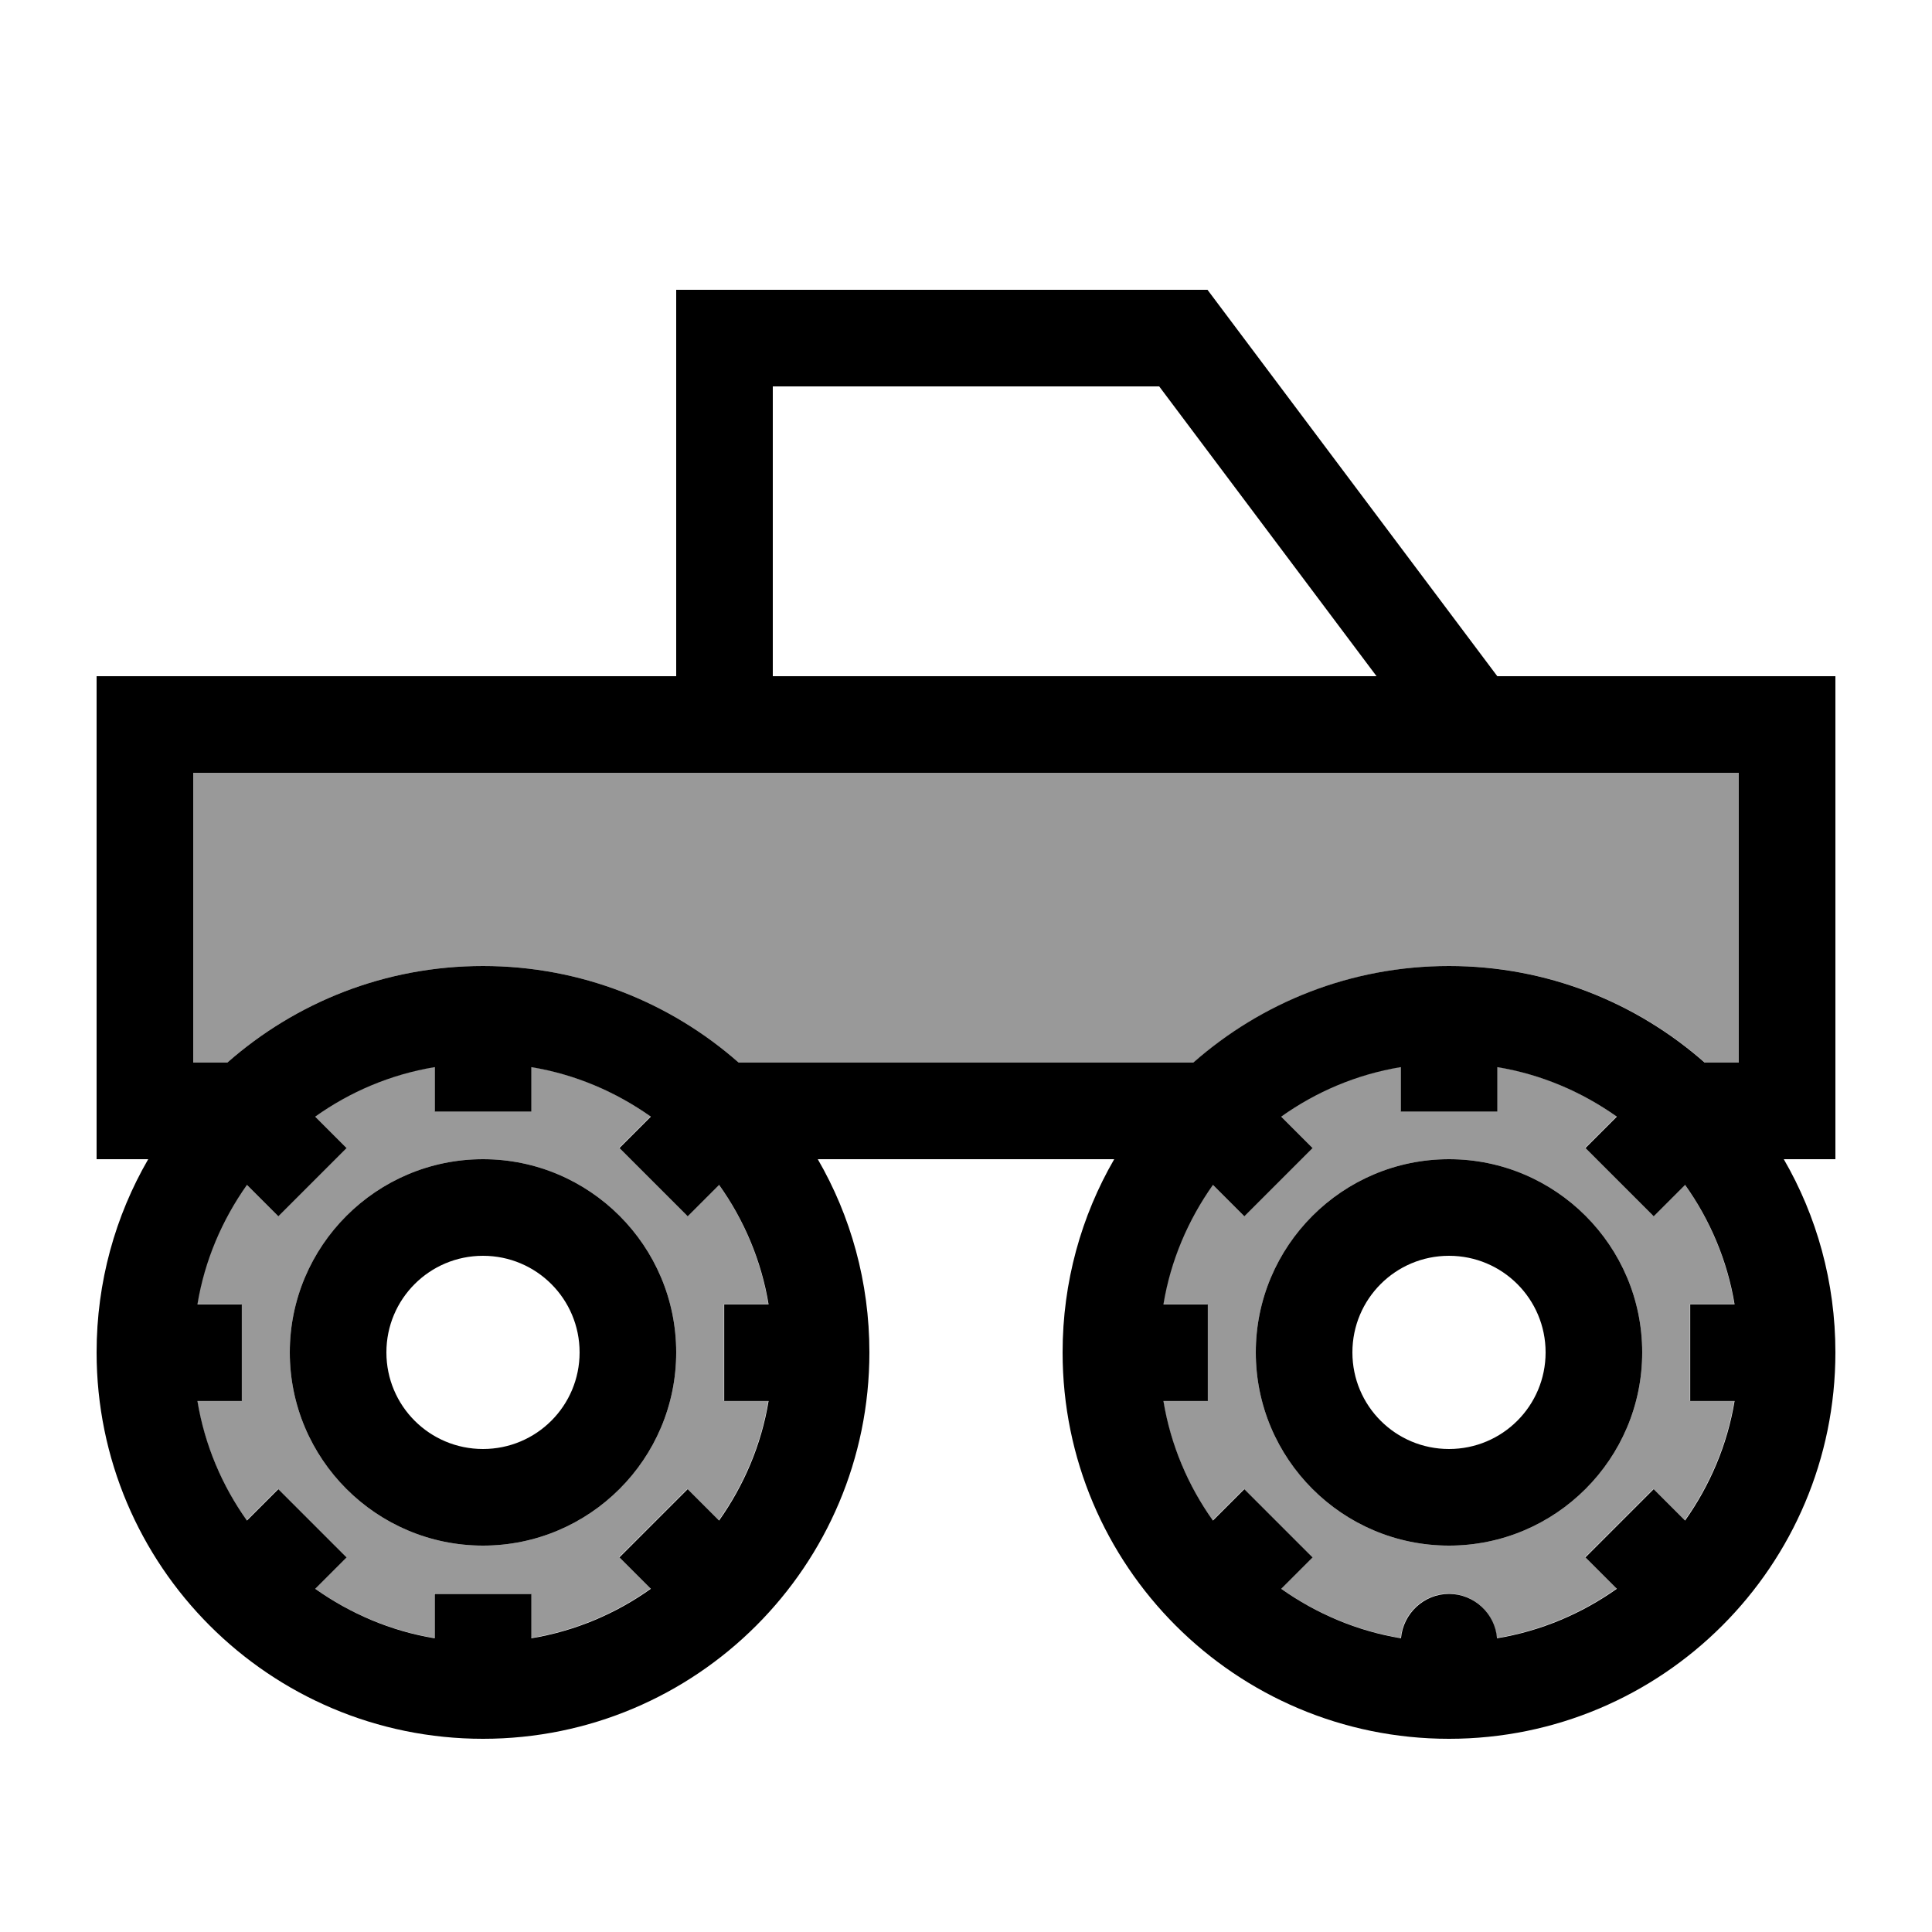
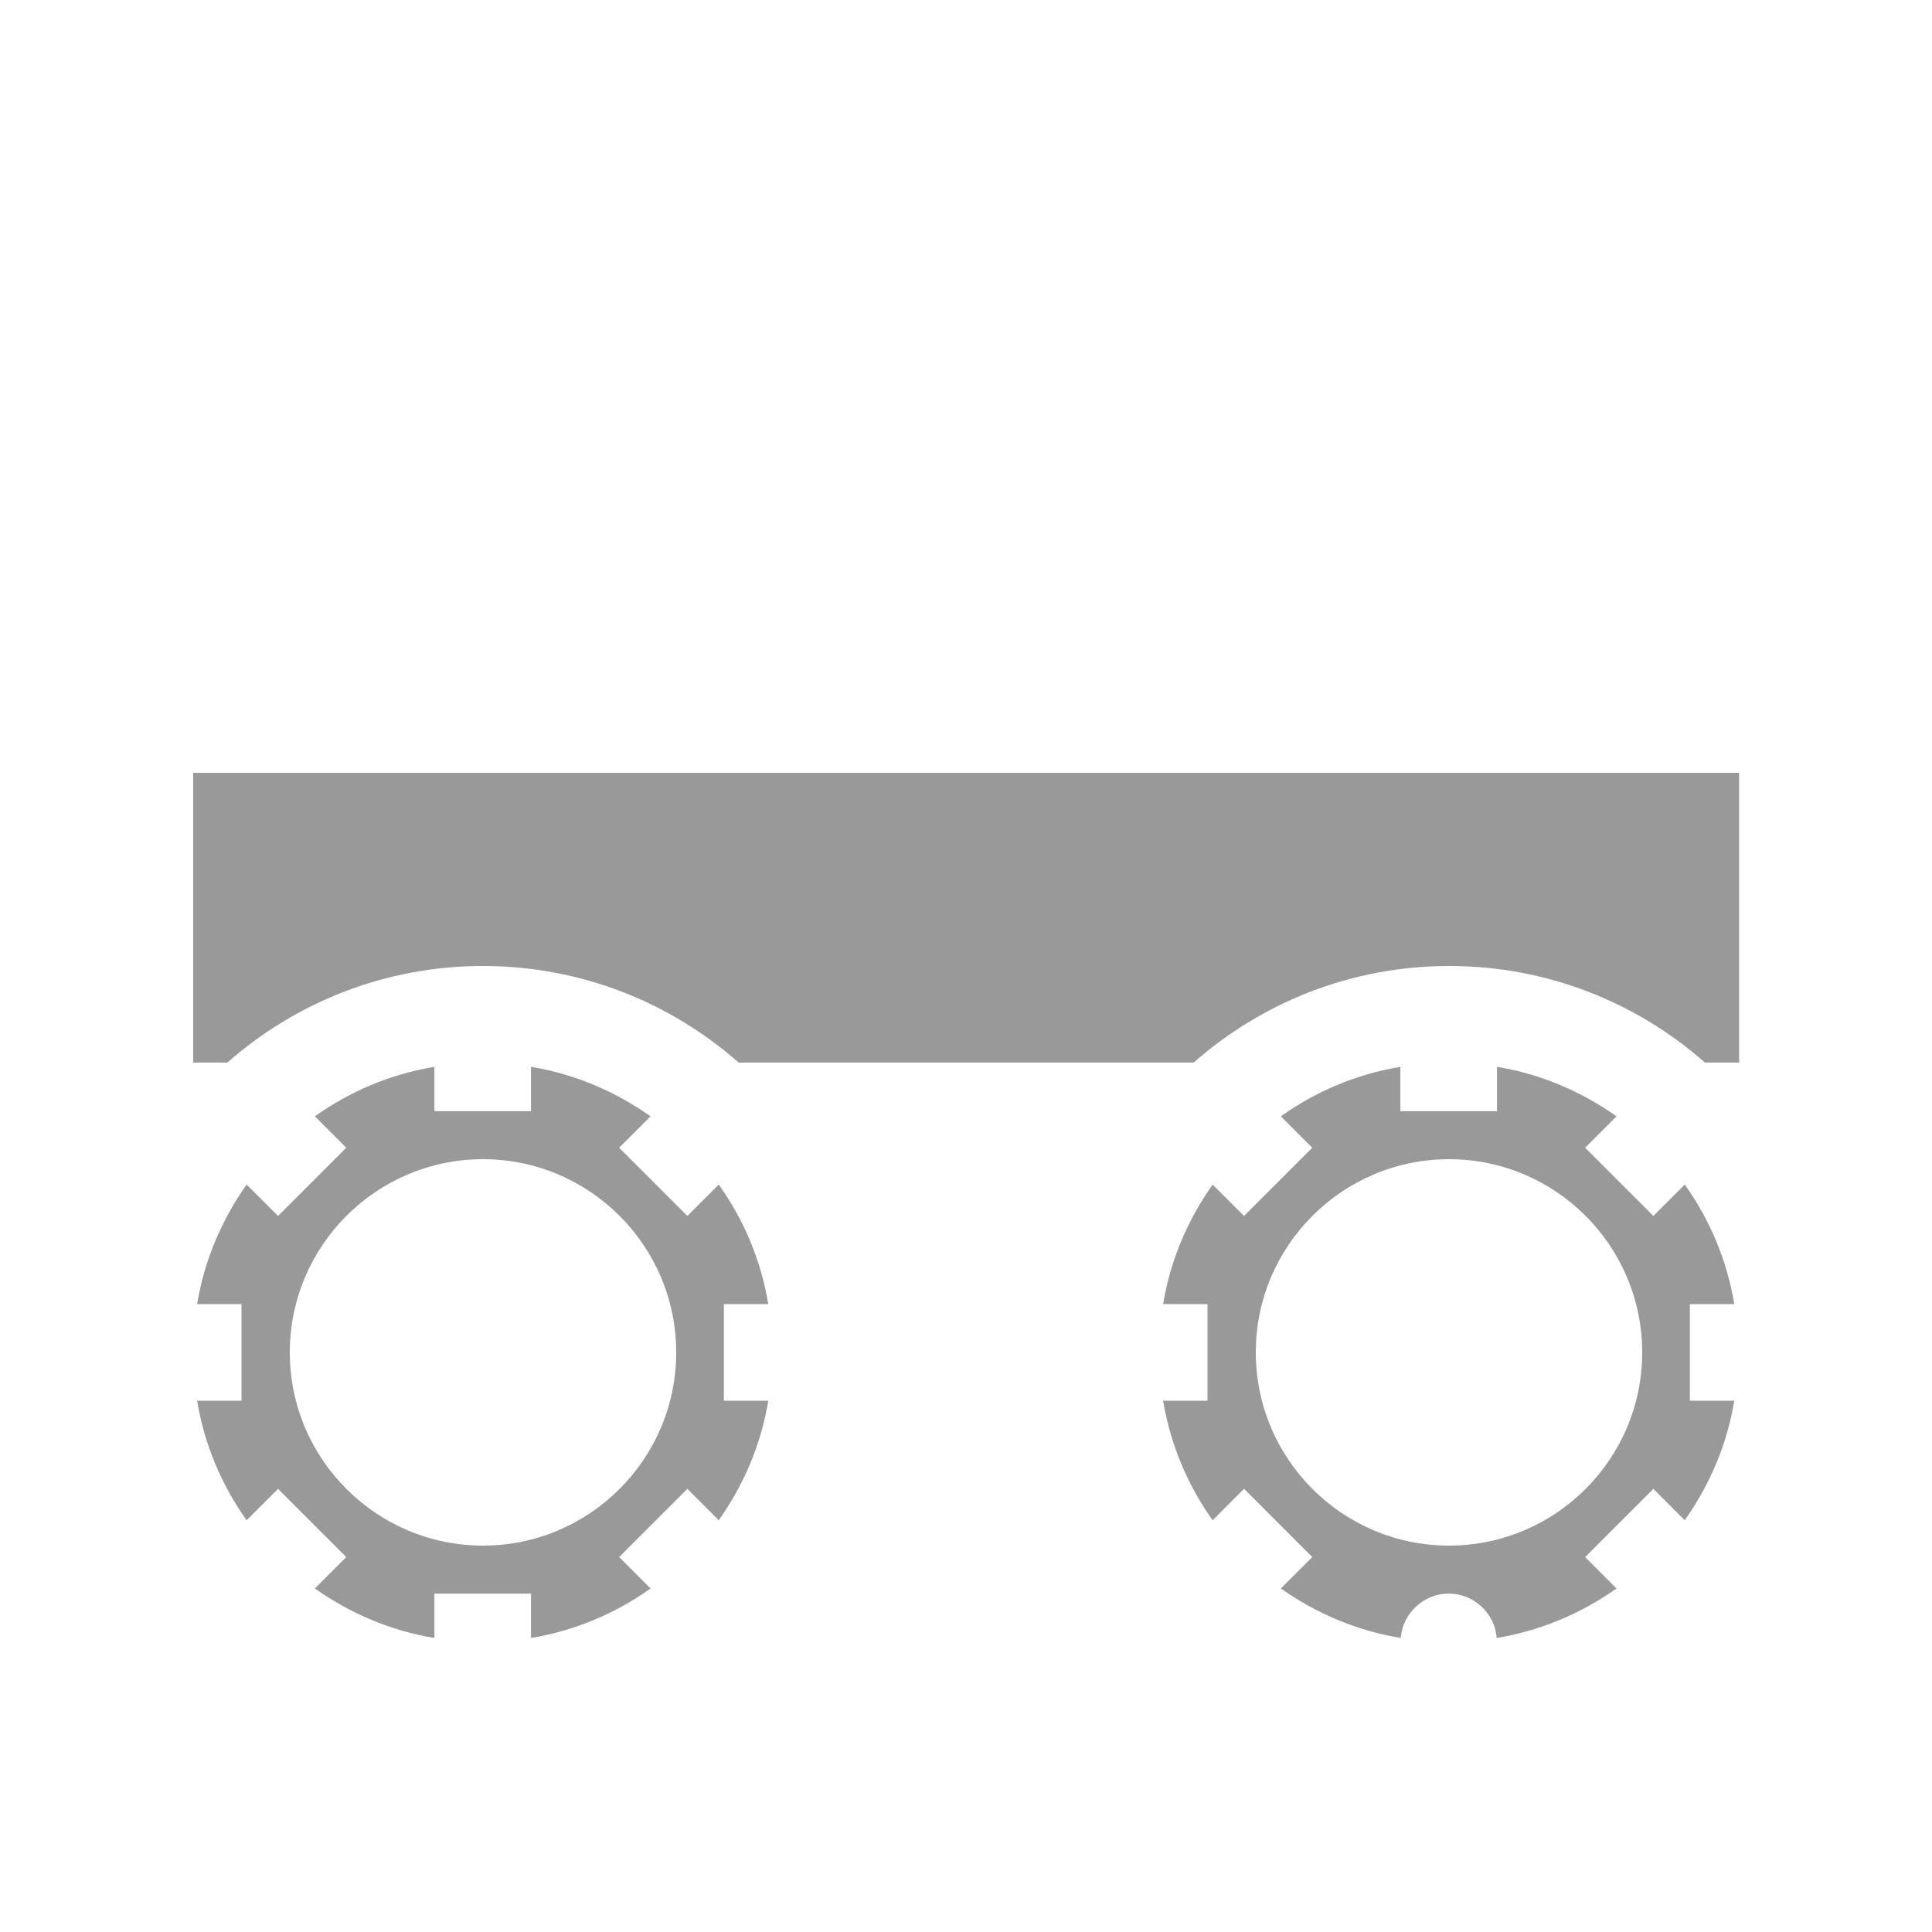
<svg xmlns="http://www.w3.org/2000/svg" viewBox="0 0 640 640">
  <path opacity=".4" fill="currentColor" d="M64 256L64 352L75.3 352C97.9 332.1 127.5 320 160 320C192.5 320 222.1 332.1 244.7 352L395.4 352C418 332.1 447.6 320 480.1 320C512.6 320 542.2 332.1 564.8 352L576.1 352L576.1 256L64.1 256zM65.3 432L80 432L80 464L65.3 464C67.7 478.6 73.5 492.1 81.7 503.6L92.1 493.2L114.7 515.8L104.3 526.2C115.9 534.4 129.3 540.2 143.9 542.6L143.9 527.9L175.9 527.9L175.9 542.6C190.5 540.2 204 534.4 215.5 526.2L205.1 515.8L227.7 493.2L238.1 503.6C246.3 492 252.1 478.6 254.5 464L239.8 464L239.8 432L254.5 432C252.1 417.4 246.3 403.9 238.1 392.4L227.7 402.8L205.1 380.2L215.5 369.8C203.9 361.6 190.5 355.8 175.9 353.4L175.9 368.1L143.9 368.1L143.9 353.4C129.3 355.8 115.8 361.6 104.3 369.8L114.7 380.2L92.1 402.8L81.7 392.4C73.5 404 67.7 417.4 65.3 432zM224 448C224 483.3 195.3 512 160 512C124.7 512 96 483.3 96 448C96 412.7 124.7 384 160 384C195.3 384 224 412.7 224 448zM385.3 432L400 432L400 464L385.3 464C387.7 478.6 393.5 492.1 401.7 503.6L412.1 493.2L434.7 515.8L424.3 526.2C435.9 534.4 449.4 540.2 464 542.6C464.7 534.4 471.6 527.9 479.9 527.9C488.2 527.9 495.2 534.4 495.8 542.6C510.4 540.2 523.9 534.4 535.5 526.2L525.1 515.8L547.7 493.2L558.1 503.6C566.3 492 572.1 478.6 574.5 464L559.8 464L559.8 432L574.5 432C572.1 417.4 566.3 403.9 558.1 392.4L547.7 402.8L525.1 380.2L535.5 369.8C523.9 361.6 510.5 355.8 495.9 353.4L495.9 368.1L463.9 368.1L463.9 353.4C449.3 355.8 435.8 361.6 424.3 369.8L434.7 380.2L412.1 402.8L401.7 392.4C393.5 404 387.7 417.4 385.3 432zM544 448C544 483.3 515.3 512 480 512C444.7 512 416 483.3 416 448C416 412.7 444.7 384 480 384C515.3 384 544 412.7 544 448z" />
-   <path fill="currentColor" d="M256 128L256 224L456 224L384 128L256 128zM224 224L224 96L400 96L496 224L608 224L608 384L590.9 384C601.8 402.8 608 424.7 608 448C608 518.7 550.7 576 480 576C409.3 576 352 518.7 352 448C352 424.7 358.2 402.8 369.1 384L270.9 384C281.8 402.8 288 424.7 288 448C288 518.7 230.7 576 160 576C89.3 576 32 518.7 32 448C32 424.7 38.2 402.8 49.1 384L32 384L32 224L224 224zM395.3 352C417.9 332.1 447.5 320 480 320C512.5 320 542.1 332.1 564.7 352L576 352L576 256L64 256L64 352L75.3 352C97.9 332.1 127.5 320 160 320C192.5 320 222.1 332.1 244.7 352L395.4 352zM144 528L176 528L176 542.7C190.6 540.3 204.1 534.5 215.6 526.3L205.2 515.9L227.8 493.3L238.2 503.7C246.4 492.1 252.2 478.7 254.6 464.1L239.9 464.1L239.9 432.1L254.6 432.1C252.2 417.5 246.4 404 238.2 392.5L227.8 402.9L205.2 380.3L215.6 369.9C204 361.7 190.6 355.9 176 353.5L176 368.2L144 368.2L144 353.5C129.4 355.9 115.9 361.7 104.4 369.9L114.8 380.3L92.2 402.9L81.8 392.5C73.6 404.1 67.8 417.5 65.4 432.1L80.1 432.1L80.1 464.1L65.4 464.1C67.8 478.7 73.6 492.2 81.8 503.7L92.2 493.3L114.8 515.9L104.4 526.3C116 534.5 129.4 540.3 144 542.7L144 528zM192 448C192 430.3 177.7 416 160 416C142.3 416 128 430.3 128 448C128 465.7 142.3 480 160 480C177.7 480 192 465.7 192 448zM160 384C195.3 384 224 412.7 224 448C224 483.3 195.3 512 160 512C124.7 512 96 483.3 96 448C96 412.7 124.7 384 160 384zM464.1 542.7C464.8 534.5 471.7 528 480 528C488.3 528 495.3 534.5 495.9 542.7C510.5 540.3 524 534.5 535.6 526.3L525.2 515.9L547.8 493.3L558.2 503.7C566.4 492.1 572.2 478.7 574.6 464.1L559.9 464.1L559.9 432.1L574.6 432.1C572.2 417.5 566.4 404 558.2 392.5L547.8 402.9L525.2 380.3L535.6 369.9C524 361.7 510.6 355.9 496 353.5L496 368.2L464 368.2L464 353.5C449.4 355.9 435.9 361.7 424.4 369.9L434.8 380.3L412.2 402.9L401.8 392.5C393.6 404.1 387.8 417.5 385.4 432.1L400.1 432.1L400.1 464.1L385.4 464.1C387.8 478.7 393.6 492.2 401.8 503.7L412.2 493.3L434.8 515.9L424.4 526.3C436 534.5 449.5 540.3 464.1 542.7zM416 448C416 412.7 444.7 384 480 384C515.3 384 544 412.7 544 448C544 483.3 515.3 512 480 512C444.7 512 416 483.3 416 448zM480 480C497.7 480 512 465.7 512 448C512 430.3 497.7 416 480 416C462.3 416 448 430.3 448 448C448 465.7 462.3 480 480 480z" />
</svg>